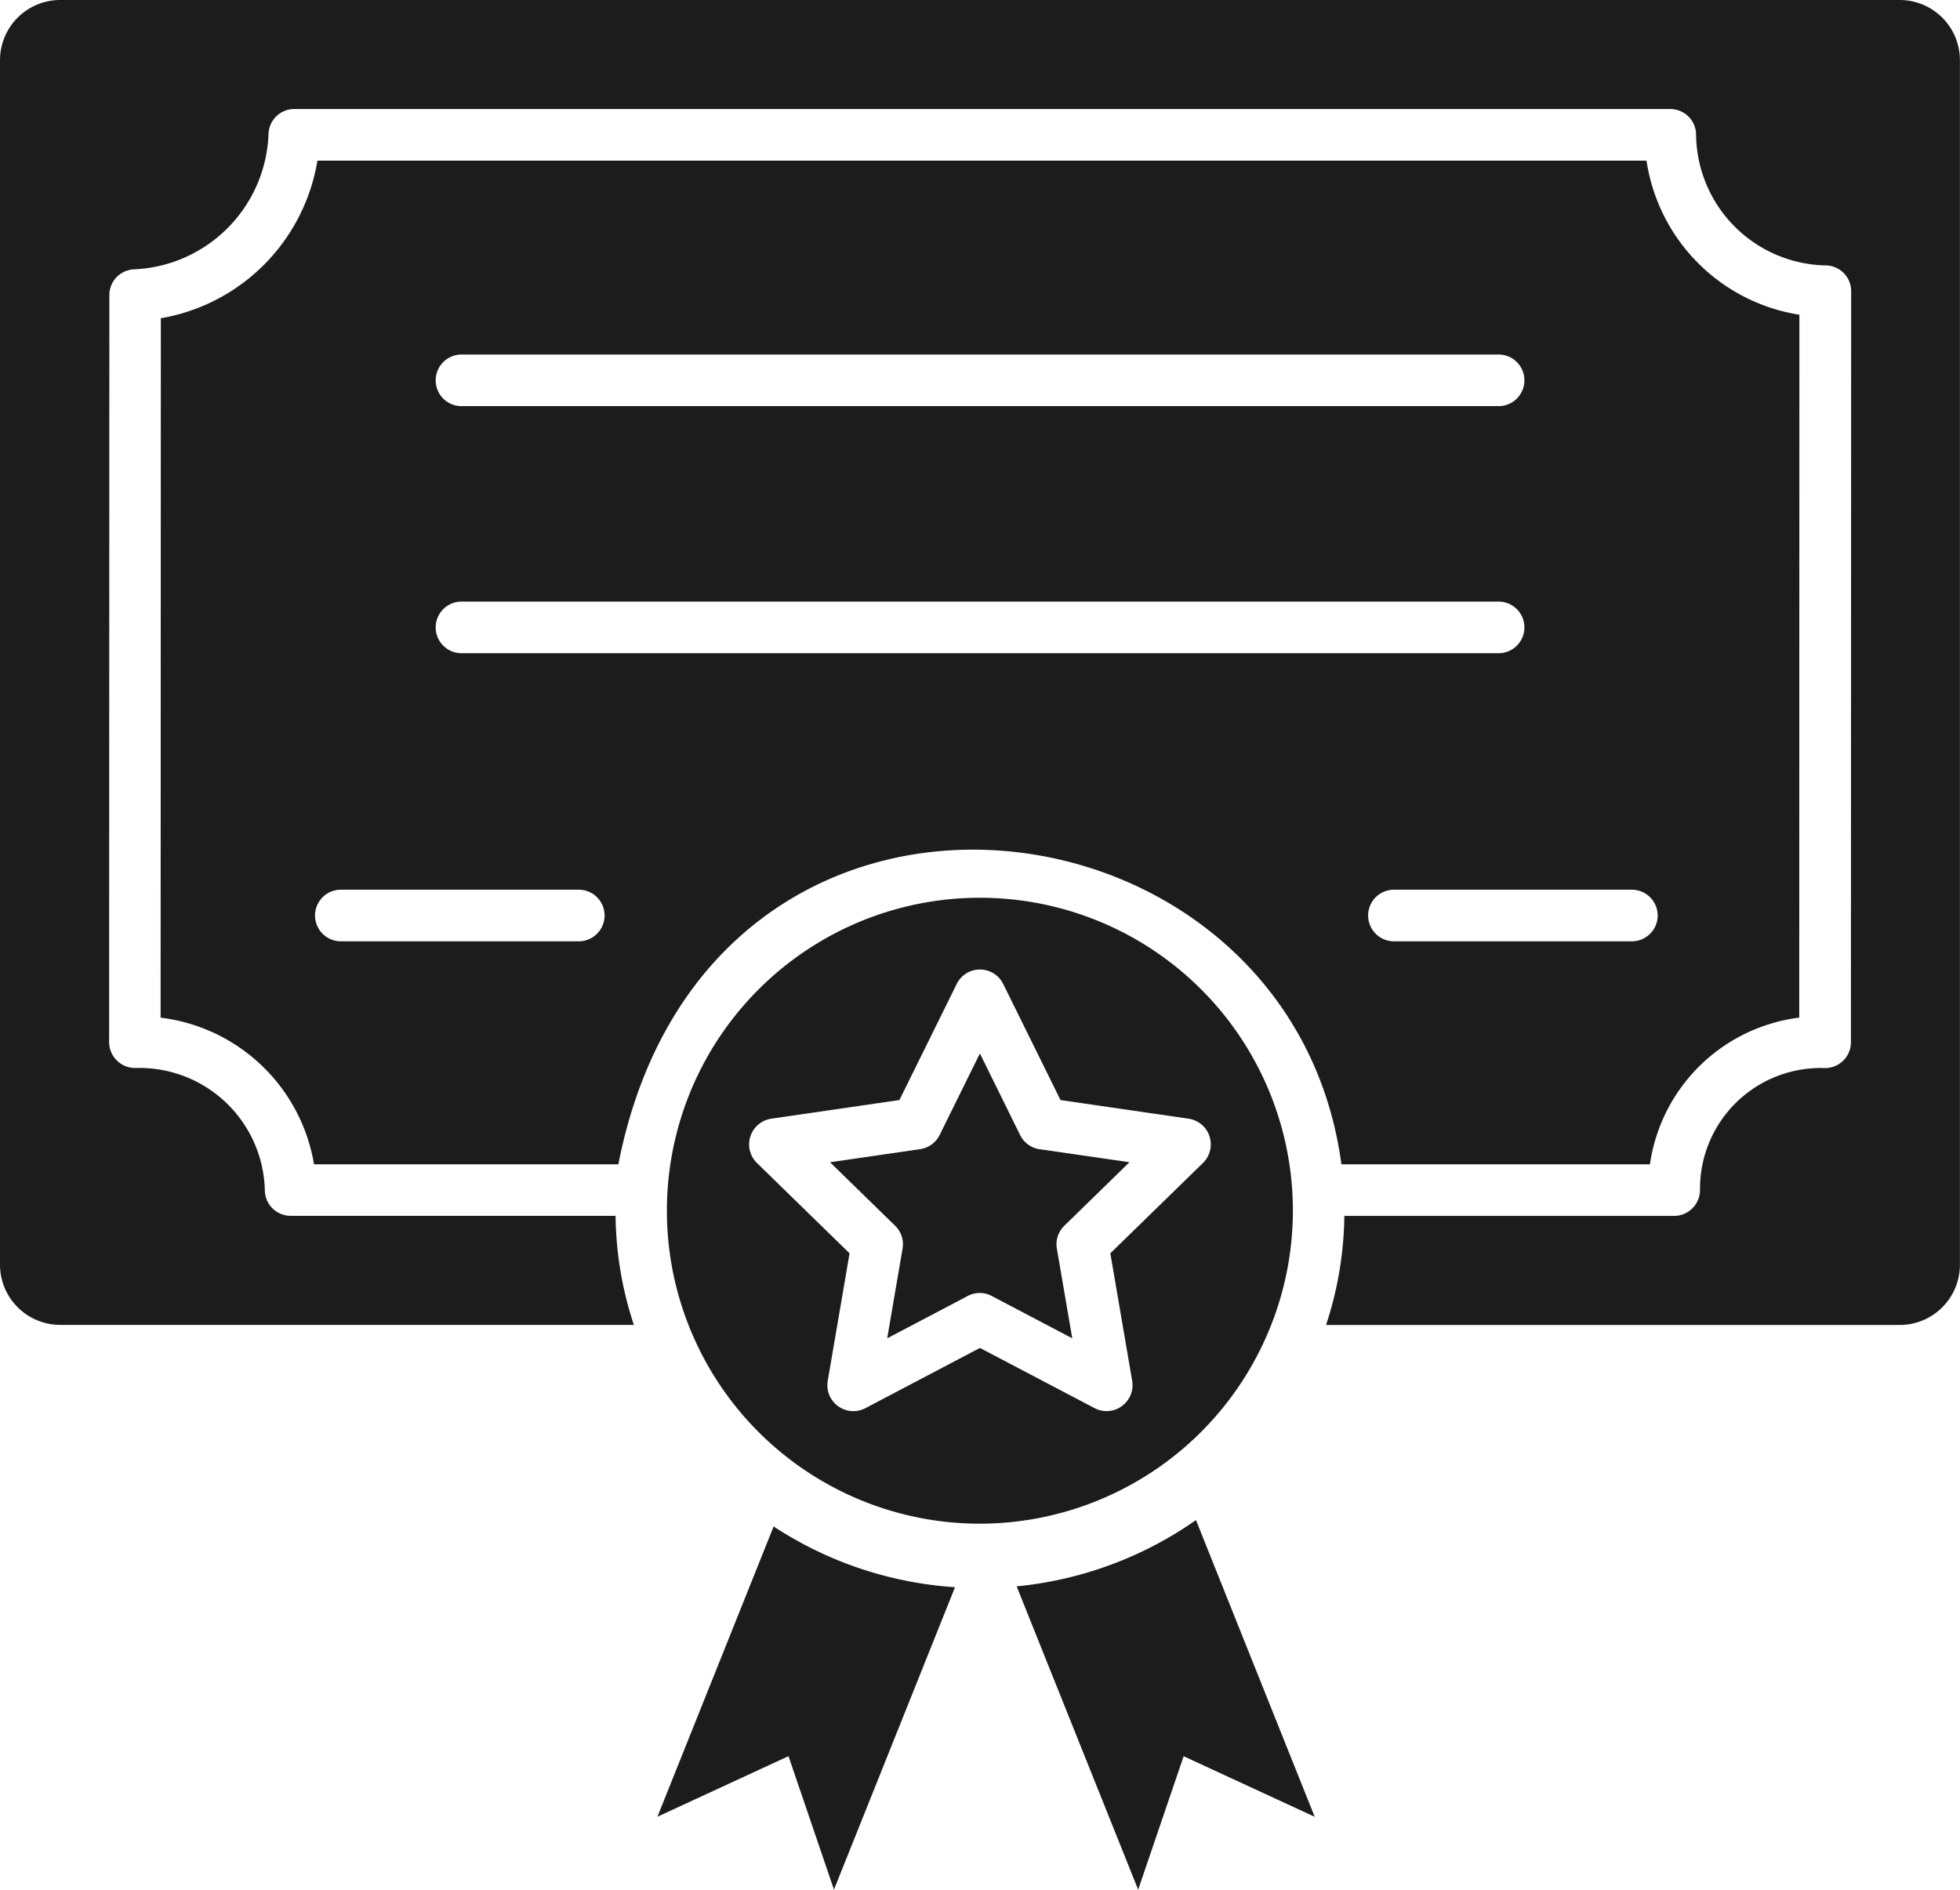
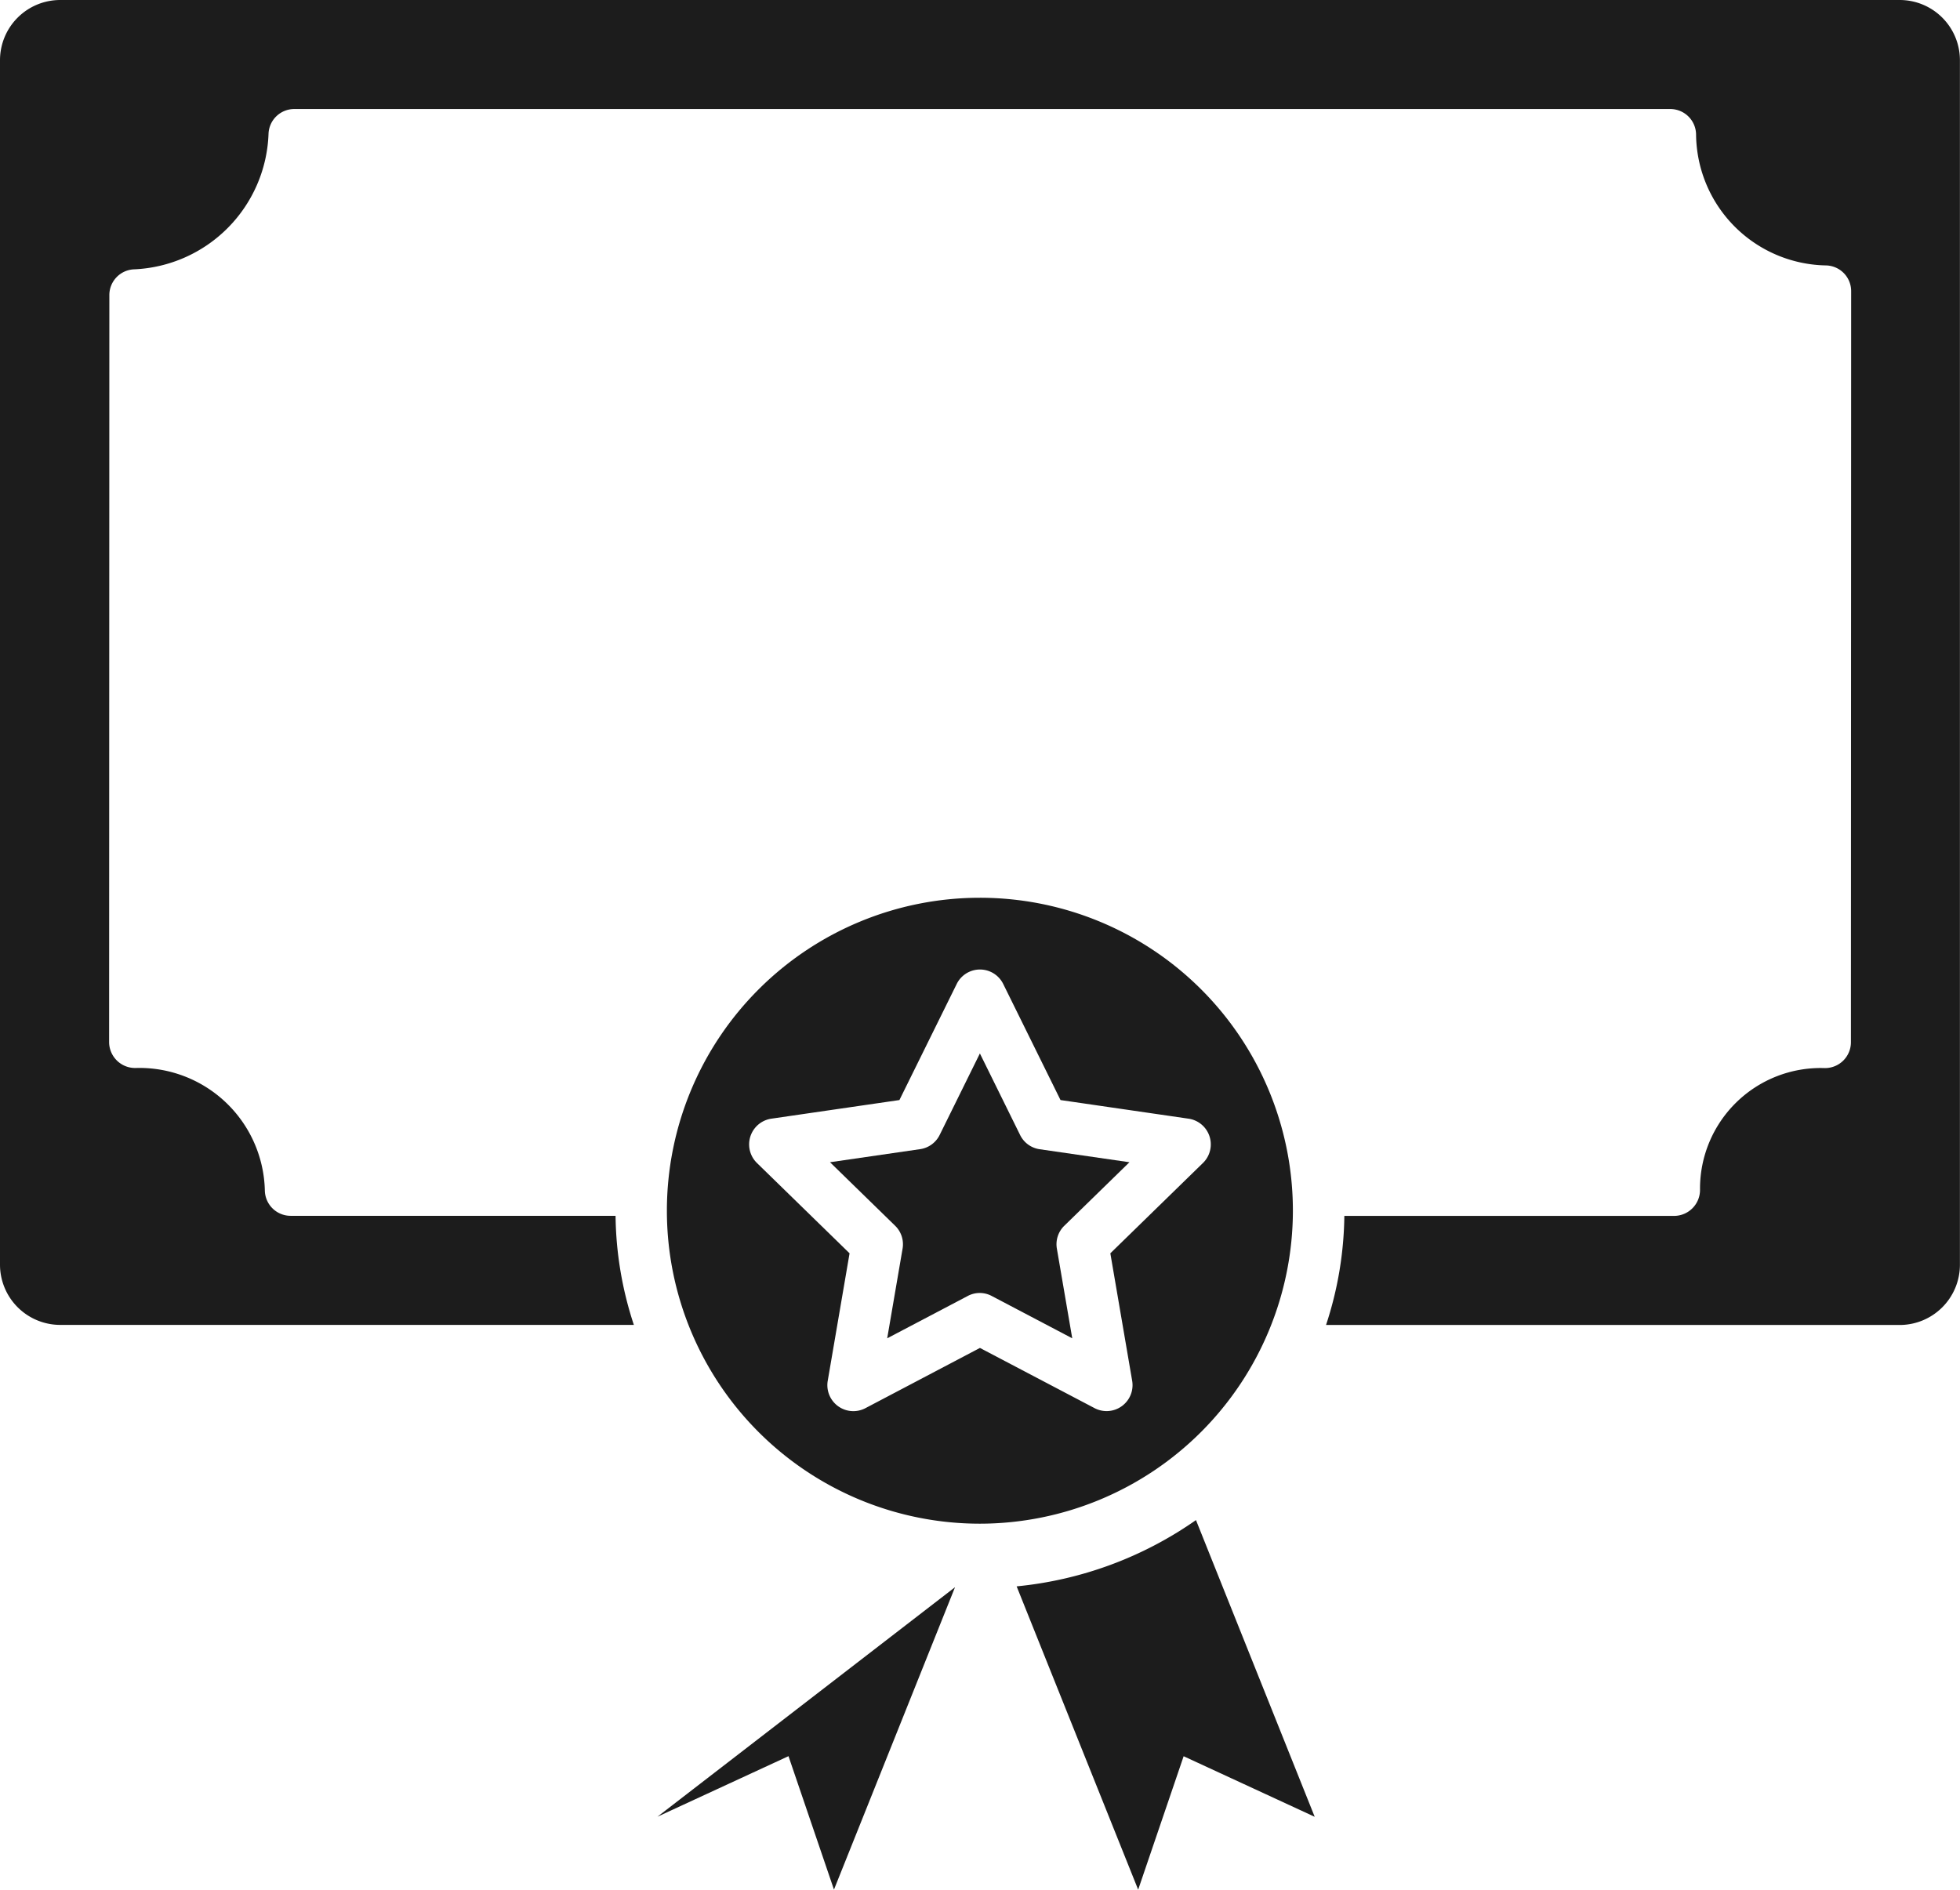
<svg xmlns="http://www.w3.org/2000/svg" id="noun-certificate-7374642" width="99.997" height="96.418" viewBox="0 0 99.997 96.418">
  <defs>
    <style>
      .cls-1 {
        fill: #1c1c1c;
      }
    </style>
  </defs>
-   <path id="Path_430" data-name="Path 430" class="cls-1" d="M158.634,171.031h15.741a8.806,8.806,0,0,1,7.617-7.484L182,127.682a9.362,9.362,0,0,1-7.8-7.863H106.391a9.777,9.777,0,0,1-7.988,8.043l-.012,35.687a9.047,9.047,0,0,1,7.828,7.484h15.526c4.539-23.214,34.279-19.523,36.889,0Zm16.136-12.694a1.317,1.317,0,0,1-1.316,1.316h-12.14a1.316,1.316,0,1,1,0-2.633h12.14A1.319,1.319,0,0,1,174.77,158.337Zm-61.028-28.624h52.912a1.316,1.316,0,0,1,0,2.633H113.742a1.316,1.316,0,0,1,0-2.633Zm5.984,29.94h-12.14a1.316,1.316,0,0,1,0-2.633h12.14a1.316,1.316,0,0,1,0,2.633Zm-5.984-14.7a1.316,1.316,0,0,1,0-2.633h52.912a1.316,1.316,0,0,1,0,2.633Z" transform="translate(-90.197 -111.623)" />
  <path id="Path_431" data-name="Path 431" class="cls-1" d="M96.981,21.467H3.126a3.073,3.073,0,0,0-3.07,3.07V86a3.076,3.076,0,0,0,3.07,3.07H32.395a18.358,18.358,0,0,1-.934-5.566H14.884a1.317,1.317,0,0,1-1.316-1.293,6.4,6.4,0,0,0-6.582-6.25,1.327,1.327,0,0,1-1.363-1.316l.012-38.123a1.315,1.315,0,0,1,1.258-1.312,7.175,7.175,0,0,0,6.863-6.918,1.314,1.314,0,0,1,1.316-1.262h70.2a1.317,1.317,0,0,1,1.316,1.316,6.749,6.749,0,0,0,6.625,6.664A1.313,1.313,0,0,1,94.5,36.326l-.012,38.327a1.32,1.32,0,0,1-1.367,1.312,6.155,6.155,0,0,0-6.332,6.207,1.326,1.326,0,0,1-1.316,1.336H68.643a18.379,18.379,0,0,1-.934,5.566H96.979a3.076,3.076,0,0,0,3.07-3.07l0-61.467a3.073,3.073,0,0,0-3.07-3.07Z" transform="translate(-0.056 -21.467)" />
  <path id="Path_432" data-name="Path 432" class="cls-1" d="M518.955,671.406a1.319,1.319,0,0,1-.992-.719l-2.055-4.168-2.055,4.164a1.319,1.319,0,0,1-.992.719l-4.6.668,3.324,3.242a1.316,1.316,0,0,1,.379,1.164l-.785,4.578,4.109-2.16a1.3,1.3,0,0,1,1.223,0l4.109,2.16-.785-4.578a1.316,1.316,0,0,1,.379-1.164l3.324-3.242Z" transform="translate(-465.915 -612.767)" />
-   <path id="Path_433" data-name="Path 433" class="cls-1" d="M402.56,971l6.687-3.09,2.32,6.808,6.176-15.429a19.123,19.123,0,0,1-9.254-3.1Z" transform="translate(-369.019 -878.302)" />
+   <path id="Path_433" data-name="Path 433" class="cls-1" d="M402.56,971l6.687-3.09,2.32,6.808,6.176-15.429Z" transform="translate(-369.019 -878.302)" />
  <path id="Path_434" data-name="Path 434" class="cls-1" d="M622.5,955.6l6.2,15.476,2.32-6.808,6.687,3.09-6.058-15.14A19.16,19.16,0,0,1,622.5,955.6Z" transform="translate(-570.632 -874.656)" />
  <path id="Path_435" data-name="Path 435" class="cls-1" d="M440.307,587.129A15.969,15.969,0,1,0,424.339,603.1,15.987,15.987,0,0,0,440.307,587.129ZM430.2,597.21l-5.859-3.078-5.859,3.082a1.326,1.326,0,0,1-1.91-1.387l1.117-6.523-4.738-4.621a1.327,1.327,0,0,1,.73-2.246l6.551-.953,2.93-5.937a1.323,1.323,0,0,1,2.359,0l2.93,5.937,6.55.953a1.326,1.326,0,0,1,.73,2.246l-4.738,4.621,1.117,6.523a1.324,1.324,0,0,1-1.91,1.383Z" transform="translate(-374.345 -525.354)" />
</svg>